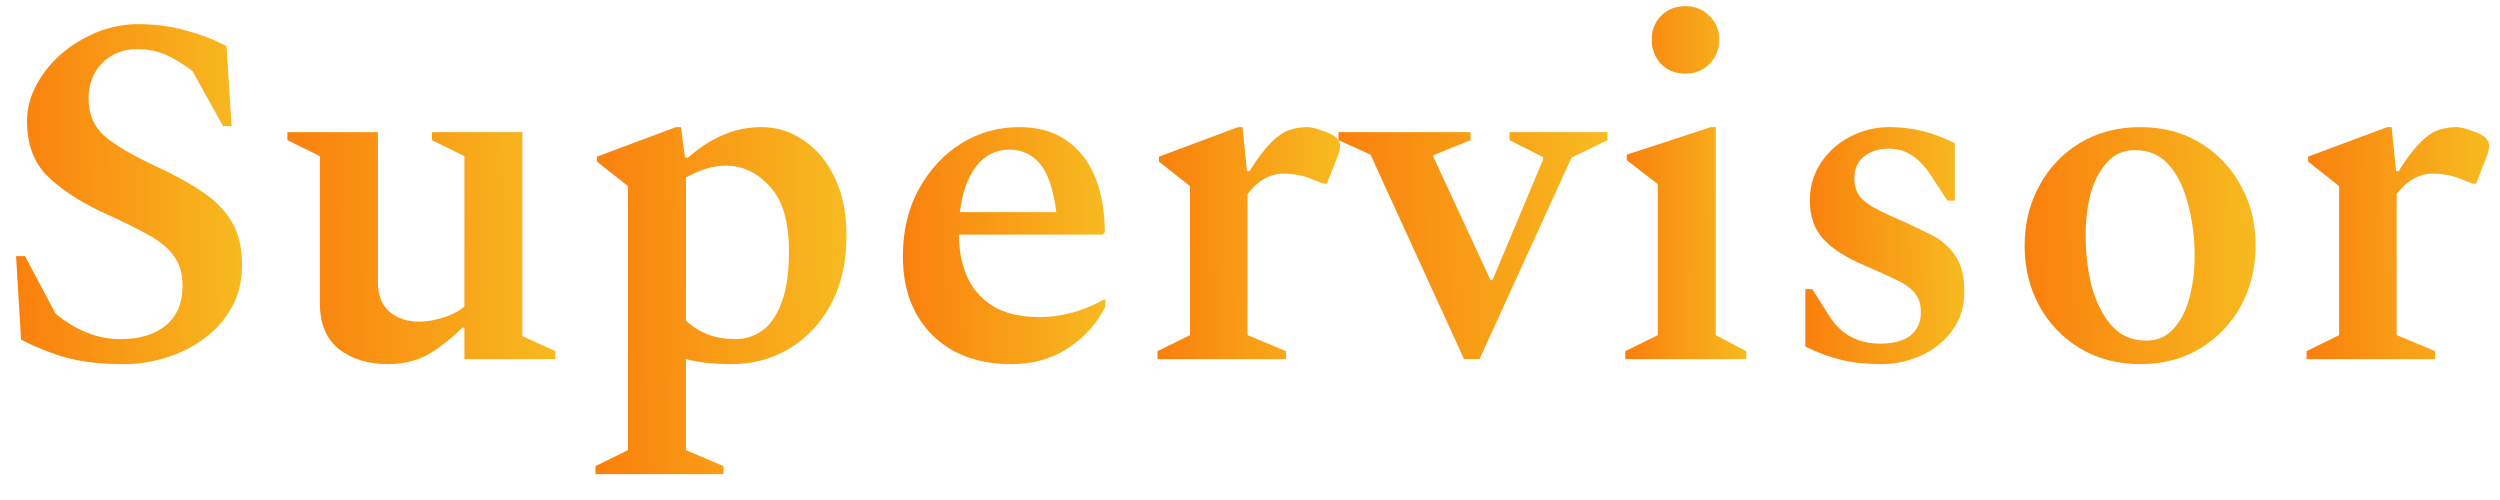
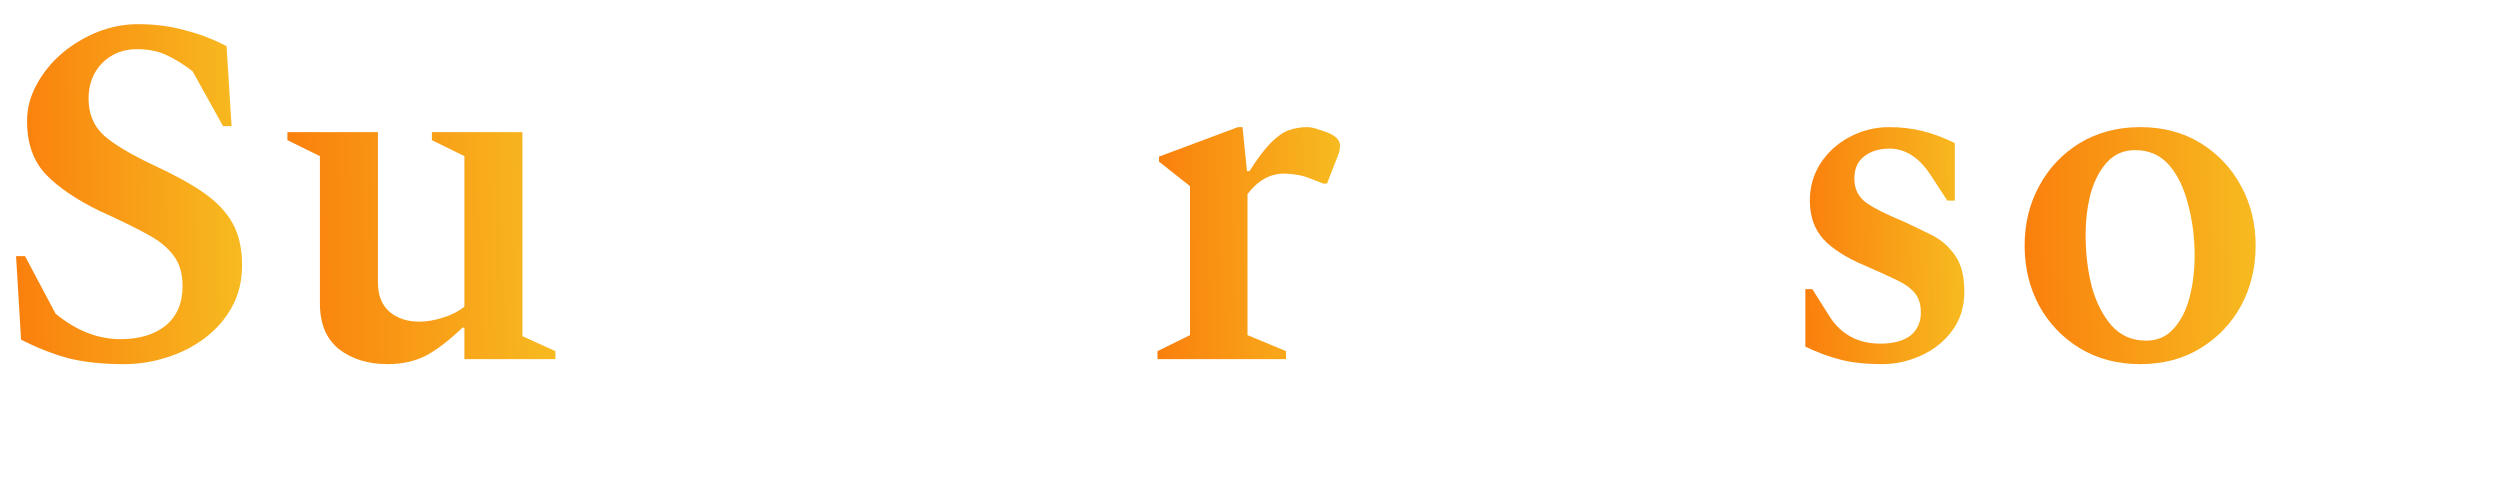
<svg xmlns="http://www.w3.org/2000/svg" width="80" height="16" viewBox="0 0 80 16" fill="none">
-   <path d="M73.811 11.492V11.236L74.852 10.724V5.956L73.859 5.172V5.012L76.388 4.068H76.531L76.675 5.476H76.755C77.011 5.071 77.241 4.767 77.444 4.564C77.646 4.362 77.838 4.228 78.019 4.164C78.212 4.1 78.403 4.068 78.596 4.068C78.681 4.068 78.777 4.084 78.883 4.116C78.99 4.148 79.086 4.18 79.171 4.212C79.492 4.319 79.651 4.468 79.651 4.66C79.651 4.746 79.635 4.836 79.603 4.932L79.236 5.876H79.124L78.627 5.684C78.478 5.631 78.345 5.599 78.228 5.588C78.121 5.567 77.998 5.556 77.859 5.556C77.412 5.556 77.022 5.775 76.692 6.212V10.724L77.924 11.236V11.492H73.811Z" fill="url(#paint0_linear_744_34297)" />
  <path d="M68.484 11.652C67.759 11.652 67.113 11.482 66.548 11.14C65.993 10.799 65.561 10.346 65.252 9.78C64.943 9.204 64.788 8.564 64.788 7.86C64.788 7.156 64.943 6.522 65.252 5.956C65.561 5.38 65.993 4.922 66.548 4.58C67.113 4.239 67.759 4.068 68.484 4.068C69.22 4.068 69.865 4.239 70.42 4.58C70.975 4.922 71.407 5.38 71.716 5.956C72.025 6.522 72.18 7.156 72.18 7.86C72.18 8.564 72.025 9.204 71.716 9.78C71.407 10.346 70.975 10.799 70.42 11.14C69.865 11.482 69.22 11.652 68.484 11.652ZM68.676 10.9C69.039 10.9 69.332 10.772 69.556 10.516C69.791 10.26 69.961 9.924 70.068 9.508C70.175 9.092 70.228 8.65 70.228 8.18C70.228 7.604 70.159 7.06 70.02 6.548C69.892 6.026 69.689 5.604 69.412 5.284C69.135 4.964 68.772 4.804 68.324 4.804C67.961 4.804 67.663 4.932 67.428 5.188C67.193 5.444 67.017 5.78 66.9 6.196C66.793 6.612 66.74 7.055 66.74 7.524C66.74 8.1 66.804 8.644 66.932 9.156C67.071 9.668 67.284 10.09 67.572 10.42C67.86 10.74 68.228 10.9 68.676 10.9Z" fill="url(#paint1_linear_744_34297)" />
  <path d="M60.235 11.652C59.712 11.652 59.264 11.604 58.891 11.508C58.518 11.412 58.144 11.274 57.771 11.092V9.252H57.995L58.539 10.116C58.912 10.703 59.456 10.996 60.171 10.996C60.587 10.996 60.907 10.911 61.131 10.74C61.355 10.559 61.467 10.314 61.467 10.004C61.467 9.738 61.403 9.53 61.275 9.38C61.147 9.22 60.944 9.076 60.667 8.948C60.4 8.82 60.059 8.666 59.643 8.484C59.067 8.239 58.635 7.962 58.347 7.652C58.059 7.332 57.915 6.922 57.915 6.42C57.915 5.983 58.027 5.588 58.251 5.236C58.486 4.874 58.795 4.591 59.179 4.388C59.574 4.175 60 4.068 60.459 4.068C60.832 4.068 61.19 4.111 61.531 4.196C61.872 4.282 62.214 4.41 62.555 4.58V6.42H62.315L61.803 5.636C61.43 5.05 60.982 4.756 60.459 4.756C60.128 4.756 59.856 4.842 59.643 5.012C59.44 5.172 59.339 5.407 59.339 5.716C59.339 6.026 59.451 6.271 59.675 6.452C59.91 6.634 60.326 6.847 60.923 7.092C61.222 7.231 61.52 7.375 61.819 7.524C62.118 7.674 62.363 7.887 62.555 8.164C62.758 8.442 62.859 8.831 62.859 9.332C62.859 9.823 62.726 10.244 62.459 10.596C62.203 10.938 61.872 11.199 61.467 11.38C61.062 11.562 60.651 11.652 60.235 11.652Z" fill="url(#paint2_linear_744_34297)" />
-   <path d="M53.928 2.357C53.618 2.357 53.362 2.256 53.16 2.053C52.957 1.84 52.856 1.579 52.856 1.269C52.856 0.96 52.957 0.704 53.16 0.501C53.362 0.299 53.618 0.197 53.928 0.197C54.237 0.197 54.493 0.299 54.696 0.501C54.909 0.704 55.016 0.96 55.016 1.269C55.016 1.579 54.909 1.84 54.696 2.053C54.493 2.256 54.237 2.357 53.928 2.357ZM52.008 11.493V11.237L53.048 10.725V5.893L52.056 5.125V4.949L54.744 4.069H54.904V10.725L55.88 11.237V11.493H52.008Z" fill="url(#paint3_linear_744_34297)" />
-   <path d="M46.849 11.492L43.857 4.949L42.833 4.485V4.229H47.057V4.485L45.873 4.965V5.029L47.697 8.965H47.761L49.377 5.109V5.029L48.305 4.485V4.229H51.441V4.485L50.289 5.045L47.345 11.492H46.849Z" fill="url(#paint4_linear_744_34297)" />
  <path d="M37.04 11.492V11.236L38.08 10.724V5.956L37.088 5.172V5.012L39.616 4.068H39.76L39.904 5.476H39.984C40.24 5.071 40.469 4.767 40.672 4.564C40.874 4.362 41.066 4.228 41.248 4.164C41.44 4.1 41.632 4.068 41.824 4.068C41.909 4.068 42.005 4.084 42.112 4.116C42.218 4.148 42.314 4.18 42.4 4.212C42.72 4.319 42.88 4.468 42.88 4.66C42.88 4.746 42.864 4.836 42.832 4.932L42.464 5.876H42.352L41.856 5.684C41.706 5.631 41.573 5.599 41.456 5.588C41.349 5.567 41.226 5.556 41.088 5.556C40.64 5.556 40.25 5.775 39.92 6.212V10.724L41.152 11.236V11.492H37.04Z" fill="url(#paint5_linear_744_34297)" />
-   <path d="M32.364 11.652C31.297 11.652 30.449 11.338 29.82 10.708C29.201 10.079 28.892 9.242 28.892 8.196C28.892 7.386 29.063 6.671 29.404 6.052C29.745 5.434 30.193 4.948 30.748 4.596C31.313 4.244 31.937 4.068 32.62 4.068C33.473 4.068 34.14 4.362 34.62 4.948C35.1 5.535 35.345 6.362 35.356 7.428L35.292 7.508H30.684C30.684 7.988 30.769 8.431 30.94 8.836C31.111 9.231 31.388 9.551 31.772 9.796C32.156 10.031 32.663 10.148 33.292 10.148C33.591 10.148 33.911 10.106 34.252 10.02C34.593 9.935 34.951 9.791 35.324 9.588H35.372V9.812C35.116 10.335 34.727 10.772 34.204 11.124C33.681 11.476 33.068 11.652 32.364 11.652ZM32.3 4.788C31.873 4.788 31.521 4.964 31.244 5.316C30.967 5.668 30.791 6.159 30.716 6.788H33.804C33.708 6.052 33.532 5.535 33.276 5.236C33.02 4.938 32.695 4.788 32.3 4.788Z" fill="url(#paint6_linear_744_34297)" />
-   <path d="M19.055 15.172V14.916L20.095 14.404V5.956L19.103 5.172V5.012L21.631 4.068H21.791L21.919 5.044H22.015C22.409 4.703 22.793 4.458 23.167 4.308C23.54 4.148 23.94 4.068 24.367 4.068C24.868 4.068 25.321 4.212 25.727 4.5C26.143 4.778 26.473 5.178 26.719 5.7C26.964 6.212 27.087 6.826 27.087 7.54C27.087 8.404 26.916 9.146 26.575 9.764C26.244 10.372 25.796 10.842 25.231 11.172C24.676 11.492 24.068 11.652 23.407 11.652C22.852 11.652 22.367 11.599 21.951 11.492V14.404L23.151 14.916V15.172H19.055ZM23.231 5.3C22.825 5.3 22.399 5.428 21.951 5.684V10.26C22.367 10.655 22.895 10.852 23.535 10.852C23.833 10.852 24.111 10.767 24.367 10.596C24.623 10.426 24.831 10.138 24.991 9.732C25.161 9.316 25.247 8.751 25.247 8.036C25.247 7.098 25.044 6.41 24.639 5.972C24.233 5.524 23.764 5.3 23.231 5.3Z" fill="url(#paint7_linear_744_34297)" />
  <path d="M12.413 11.652C11.783 11.652 11.261 11.492 10.845 11.172C10.439 10.842 10.237 10.357 10.237 9.717V4.997L9.197 4.485V4.229H12.093V9.029C12.093 9.445 12.215 9.759 12.461 9.973C12.706 10.186 13.026 10.293 13.421 10.293C13.655 10.293 13.906 10.25 14.173 10.165C14.45 10.079 14.679 9.962 14.861 9.813V4.997L13.821 4.485V4.229H16.717V10.757L17.773 11.236V11.492H14.861V10.485H14.797C14.402 10.868 14.023 11.162 13.661 11.364C13.298 11.556 12.882 11.652 12.413 11.652Z" fill="url(#paint8_linear_744_34297)" />
  <path d="M3.97 11.653C3.287 11.653 2.69 11.589 2.178 11.461C1.676 11.323 1.175 11.125 0.674 10.869L0.514 8.197H0.802L1.778 10.037C2.439 10.581 3.132 10.853 3.858 10.853C4.455 10.853 4.935 10.709 5.298 10.421C5.66 10.123 5.842 9.701 5.842 9.157C5.842 8.752 5.746 8.427 5.554 8.181C5.372 7.925 5.09 7.696 4.706 7.493C4.322 7.28 3.82 7.035 3.202 6.757C2.455 6.395 1.879 6.005 1.474 5.589C1.068 5.163 0.866 4.592 0.866 3.877C0.866 3.472 0.967 3.083 1.17 2.709C1.372 2.336 1.639 2.005 1.97 1.717C2.311 1.429 2.69 1.2 3.106 1.029C3.532 0.859 3.97 0.773 4.418 0.773C4.951 0.773 5.447 0.837 5.906 0.965C6.375 1.083 6.823 1.253 7.25 1.477L7.41 4.037H7.138L6.162 2.277C5.852 2.043 5.564 1.867 5.298 1.749C5.031 1.632 4.727 1.573 4.386 1.573C3.938 1.573 3.564 1.723 3.266 2.021C2.978 2.32 2.834 2.699 2.834 3.157C2.834 3.637 2.994 4.027 3.314 4.325C3.634 4.613 4.167 4.933 4.914 5.285C5.564 5.584 6.098 5.877 6.514 6.165C6.93 6.453 7.239 6.779 7.442 7.141C7.644 7.504 7.746 7.952 7.746 8.485C7.746 8.997 7.634 9.451 7.41 9.845C7.196 10.229 6.903 10.56 6.53 10.837C6.167 11.104 5.762 11.307 5.314 11.445C4.866 11.584 4.418 11.653 3.97 11.653Z" fill="url(#paint9_linear_744_34297)" />
  <defs>
    <linearGradient id="paint0_linear_744_34297" x1="73.818" y1="11.974" x2="79.759" y2="11.892" gradientUnits="userSpaceOnUse">
      <stop stop-color="#FA7F0D" />
      <stop offset="1" stop-color="#F7BB20" />
    </linearGradient>
    <linearGradient id="paint1_linear_744_34297" x1="64.796" y1="12.144" x2="72.315" y2="12.016" gradientUnits="userSpaceOnUse">
      <stop stop-color="#FA7F0D" />
      <stop offset="1" stop-color="#F7BB20" />
    </linearGradient>
    <linearGradient id="paint2_linear_744_34297" x1="57.777" y1="12.144" x2="62.953" y2="12.084" gradientUnits="userSpaceOnUse">
      <stop stop-color="#FA7F0D" />
      <stop offset="1" stop-color="#F7BB20" />
    </linearGradient>
    <linearGradient id="paint3_linear_744_34297" x1="52.012" y1="12.226" x2="55.952" y2="12.202" gradientUnits="userSpaceOnUse">
      <stop stop-color="#FA7F0D" />
      <stop offset="1" stop-color="#F7BB20" />
    </linearGradient>
    <linearGradient id="paint4_linear_744_34297" x1="42.843" y1="11.963" x2="51.597" y2="11.783" gradientUnits="userSpaceOnUse">
      <stop stop-color="#FA7F0D" />
      <stop offset="1" stop-color="#F7BB20" />
    </linearGradient>
    <linearGradient id="paint5_linear_744_34297" x1="37.046" y1="11.974" x2="42.987" y2="11.892" gradientUnits="userSpaceOnUse">
      <stop stop-color="#FA7F0D" />
      <stop offset="1" stop-color="#F7BB20" />
    </linearGradient>
    <linearGradient id="paint6_linear_744_34297" x1="28.899" y1="12.144" x2="35.491" y2="12.046" gradientUnits="userSpaceOnUse">
      <stop stop-color="#FA7F0D" />
      <stop offset="1" stop-color="#F7BB20" />
    </linearGradient>
    <linearGradient id="paint7_linear_744_34297" x1="19.064" y1="15.892" x2="27.235" y2="15.789" gradientUnits="userSpaceOnUse">
      <stop stop-color="#FA7F0D" />
      <stop offset="1" stop-color="#F7BB20" />
    </linearGradient>
    <linearGradient id="paint8_linear_744_34297" x1="9.206" y1="12.134" x2="17.928" y2="11.958" gradientUnits="userSpaceOnUse">
      <stop stop-color="#FA7F0D" />
      <stop offset="1" stop-color="#F7BB20" />
    </linearGradient>
    <linearGradient id="paint9_linear_744_34297" x1="0.522" y1="12.359" x2="7.879" y2="12.274" gradientUnits="userSpaceOnUse">
      <stop stop-color="#FA7F0D" />
      <stop offset="1" stop-color="#F7BB20" />
    </linearGradient>
  </defs>
</svg>